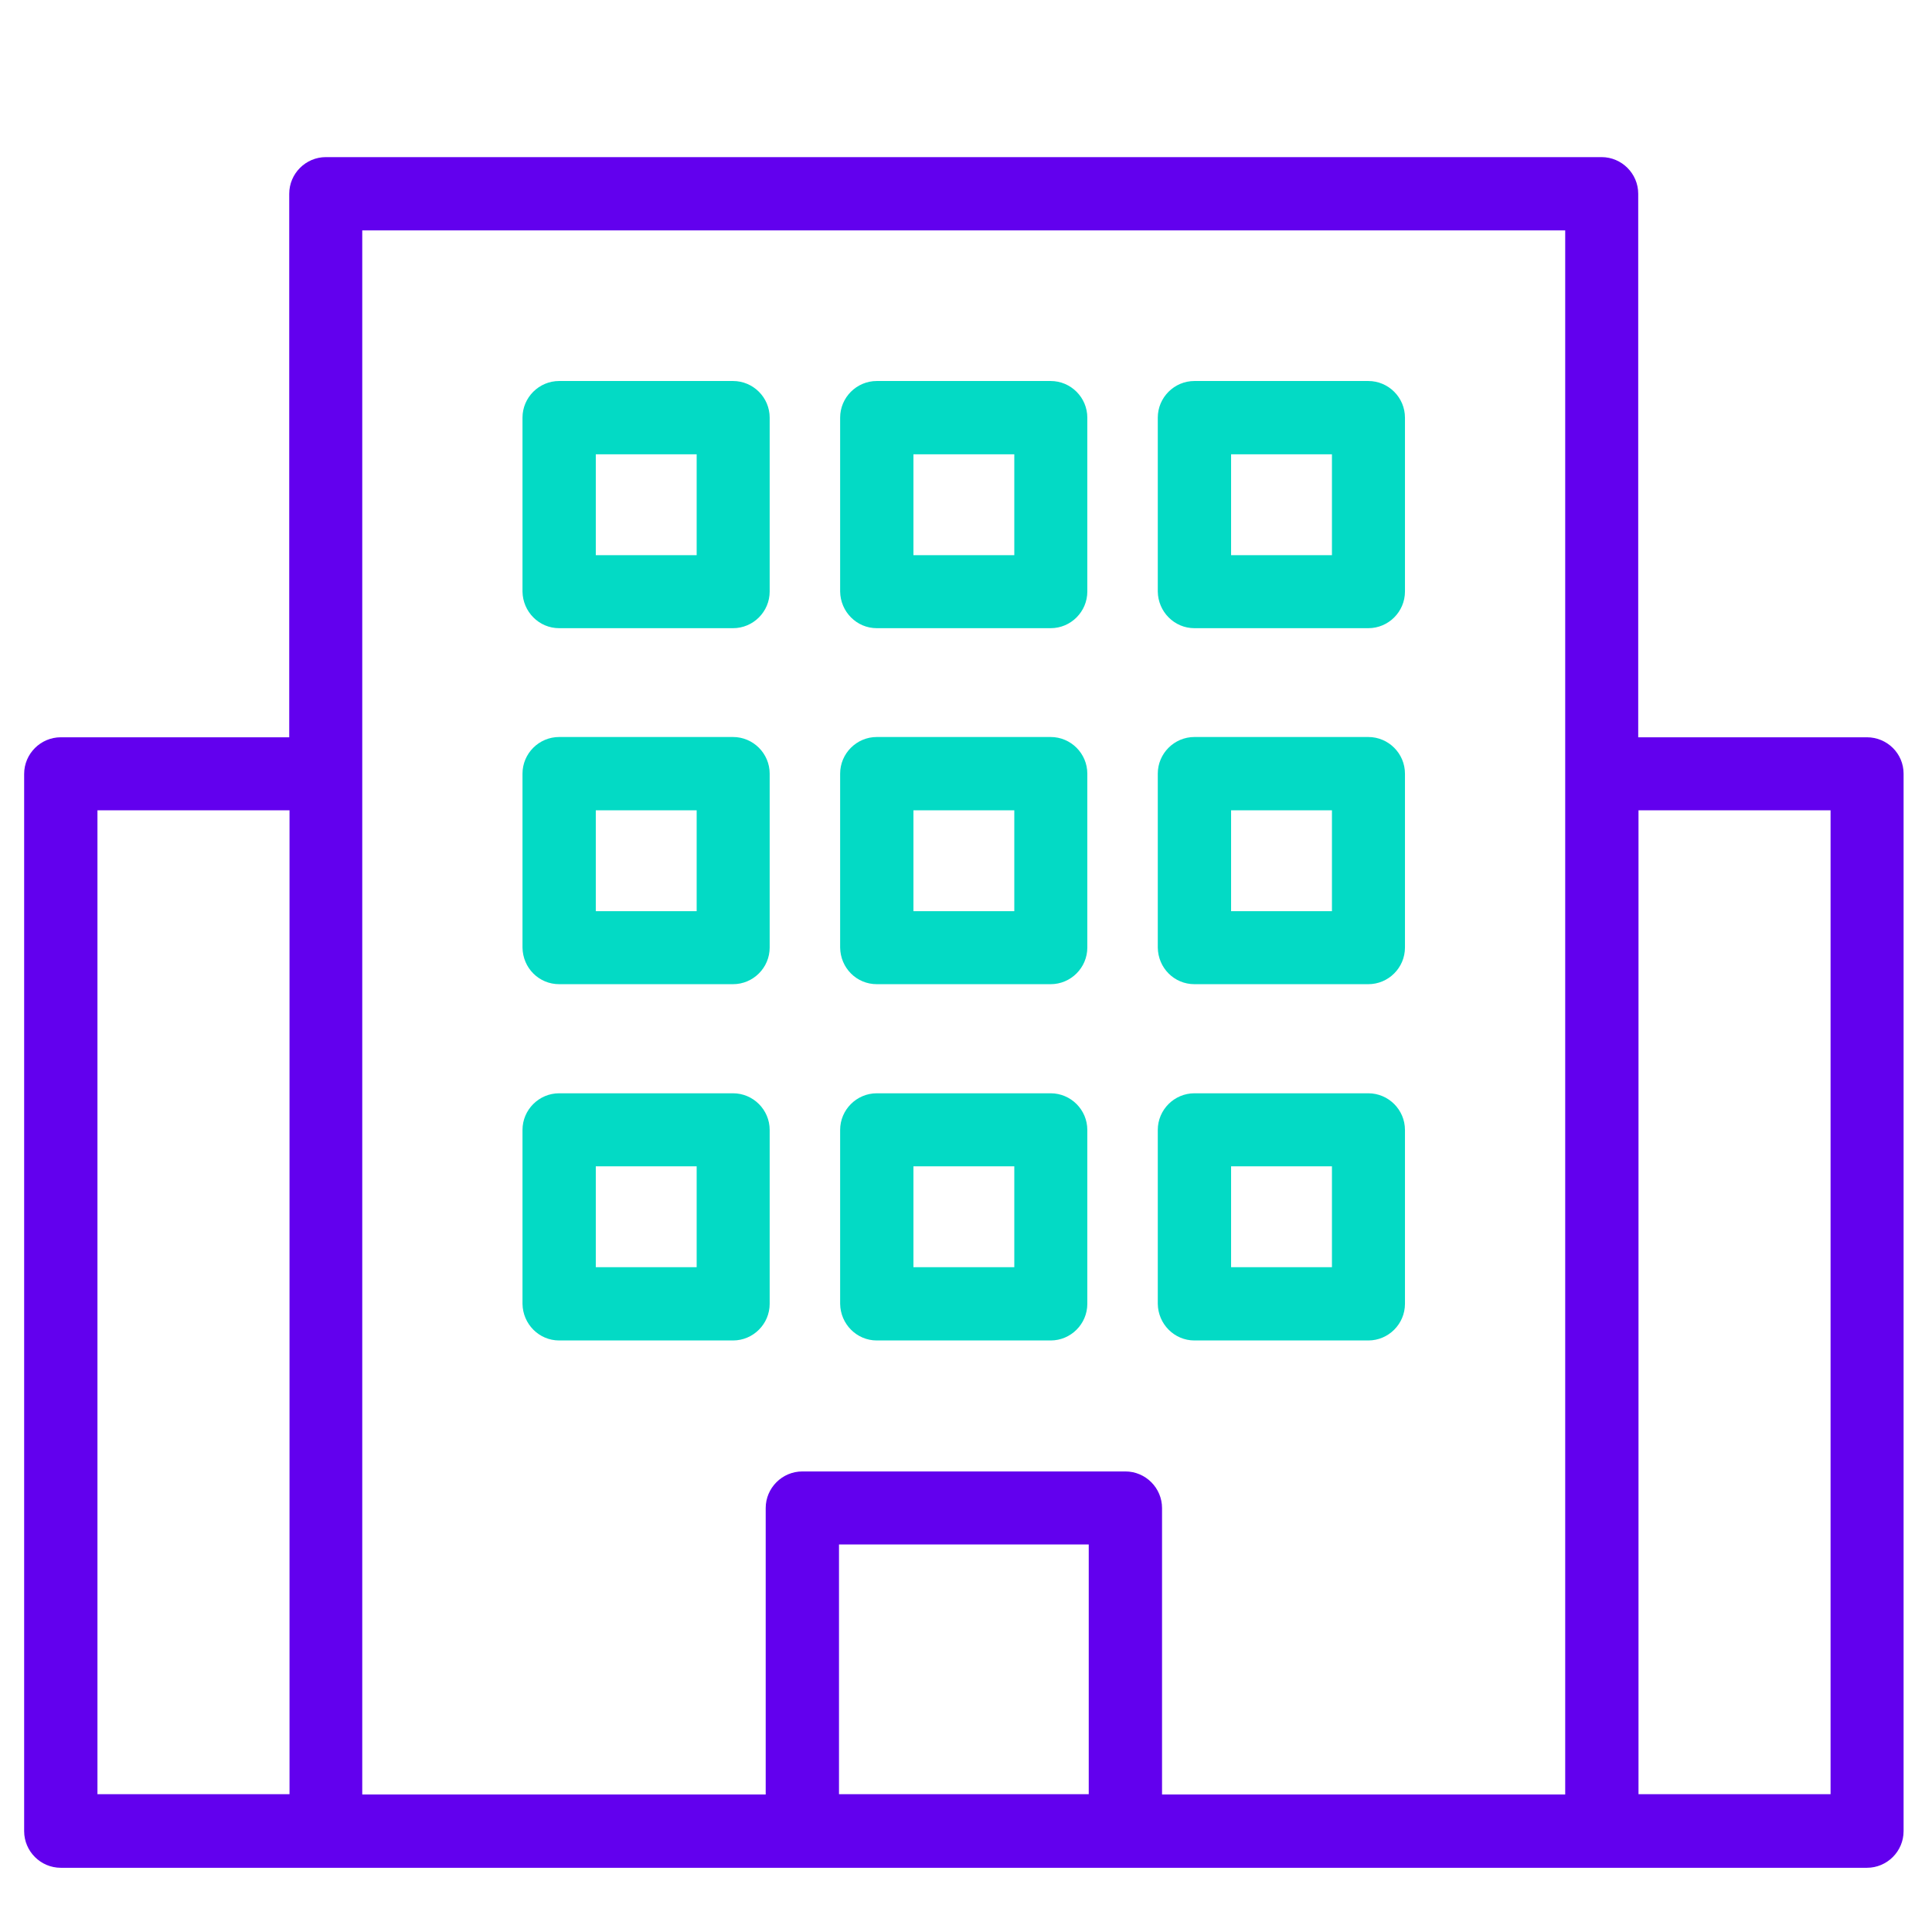
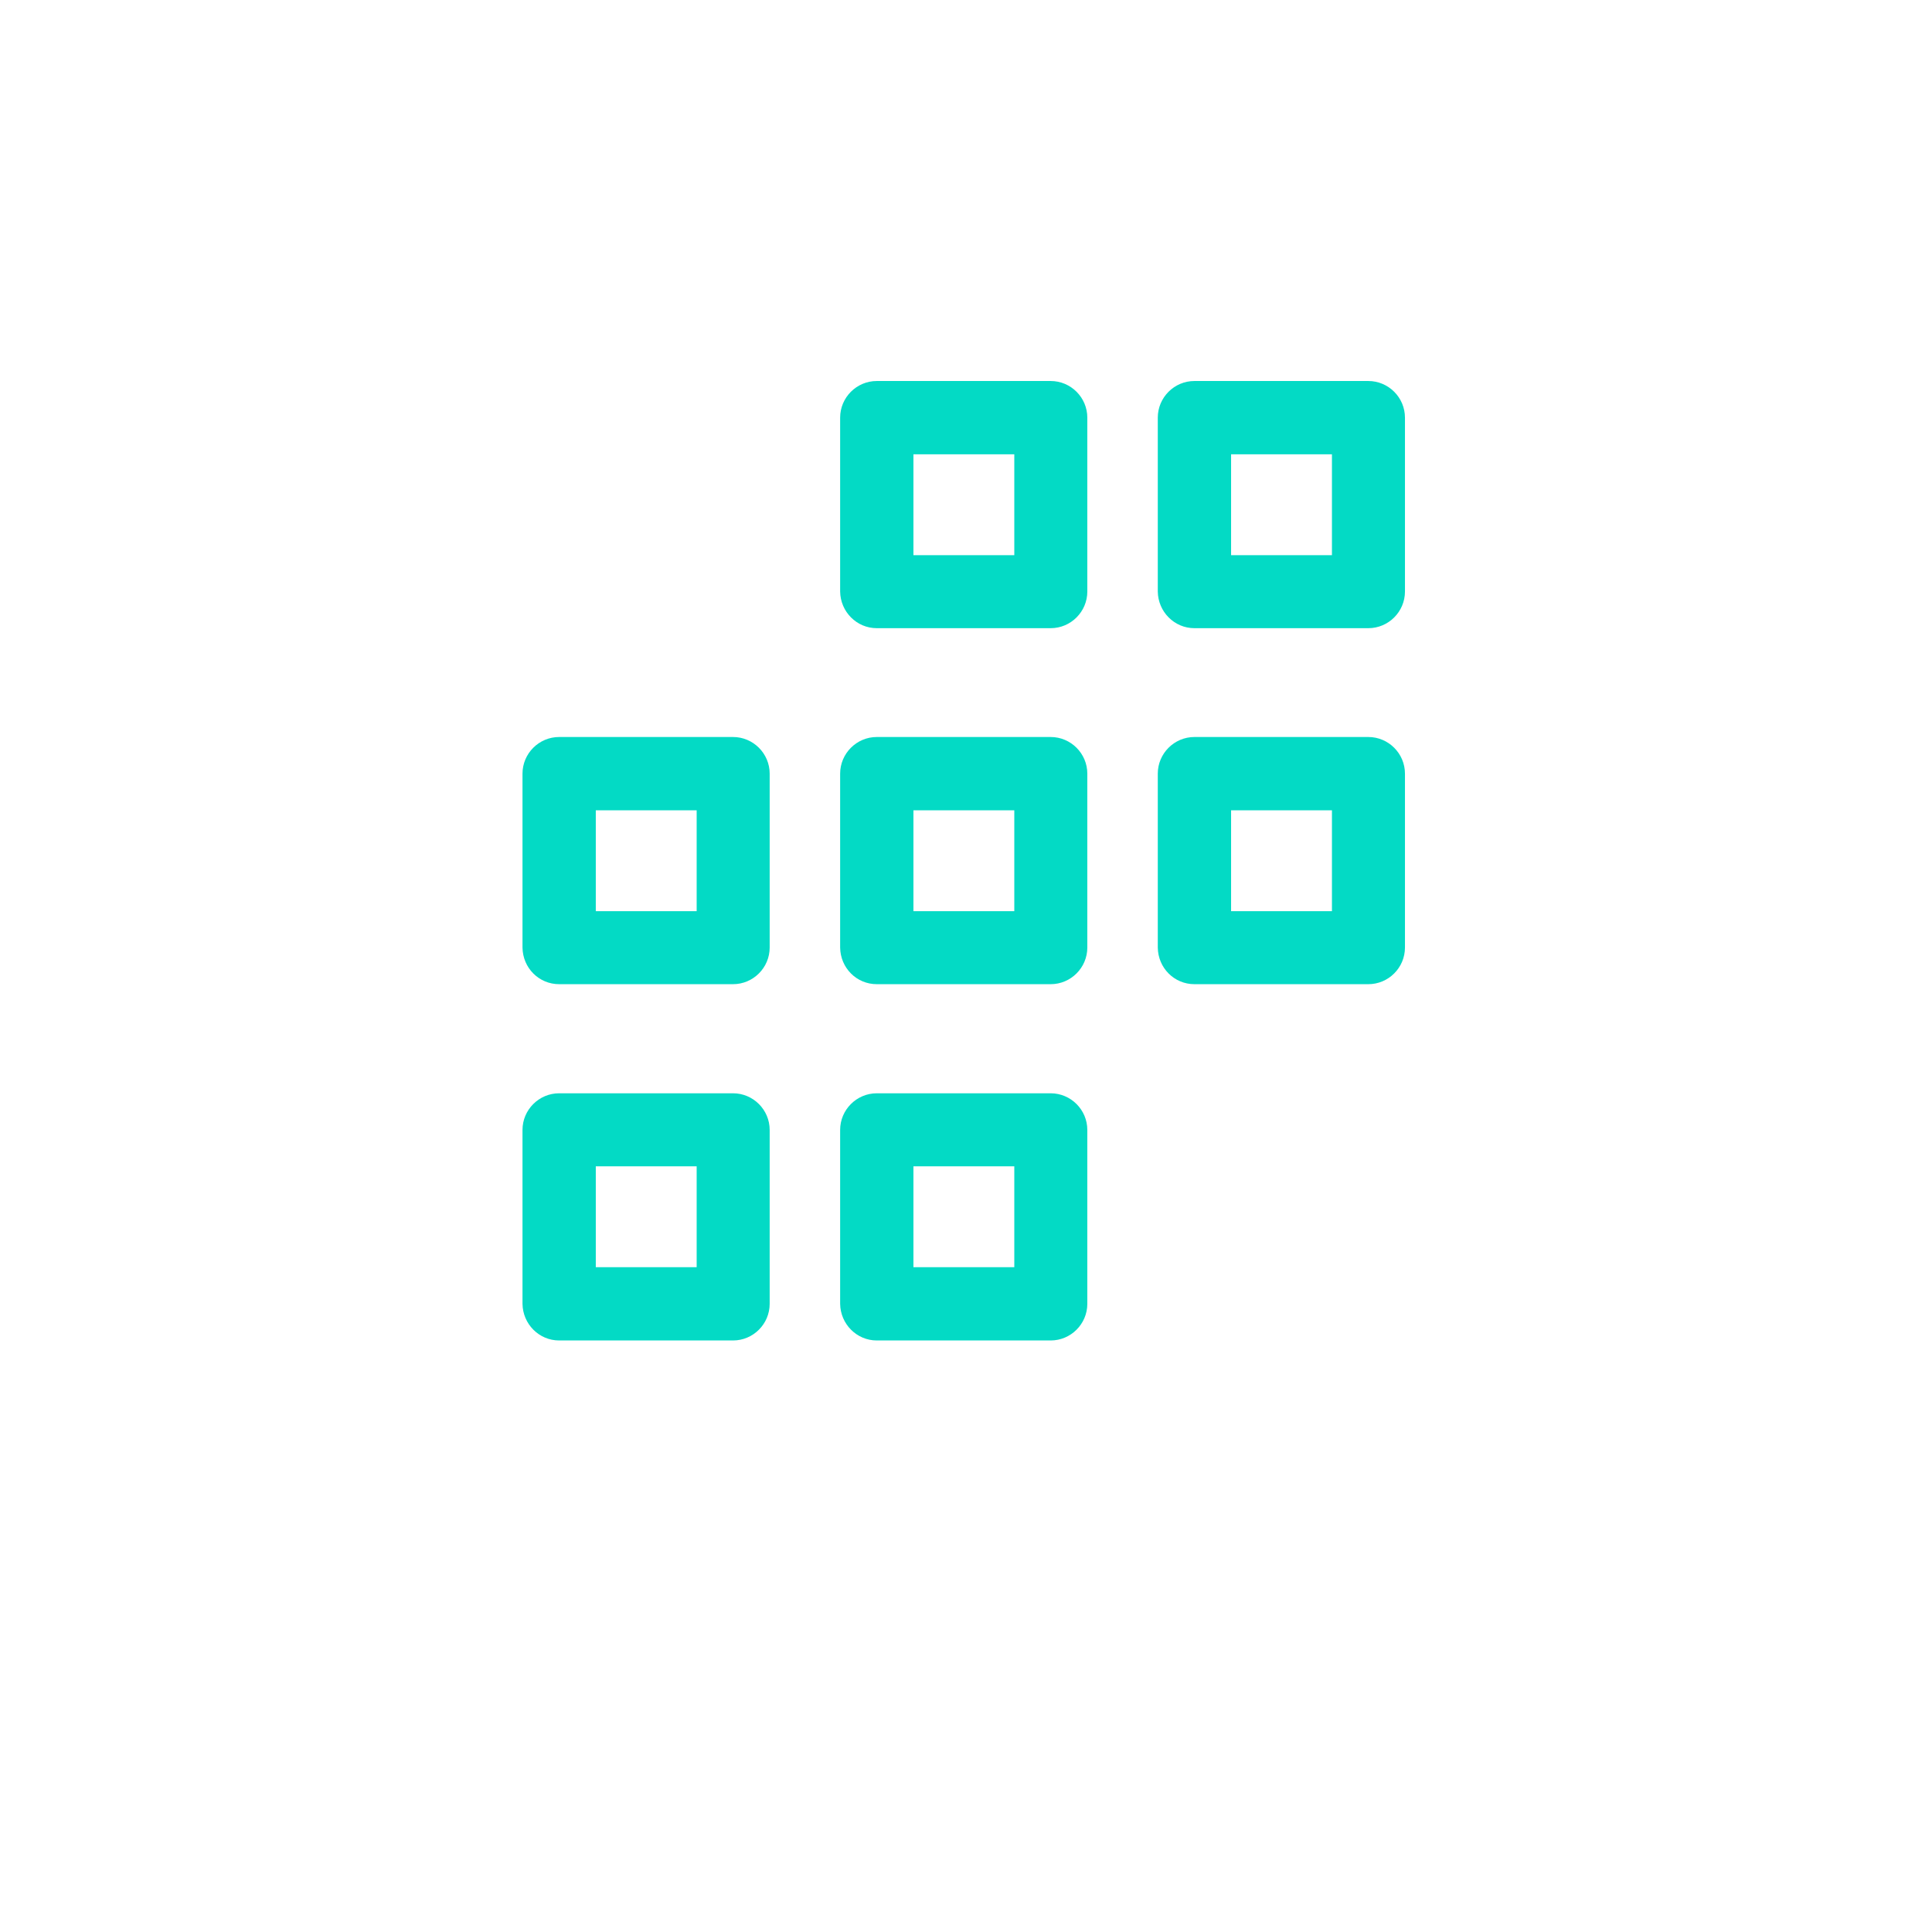
<svg xmlns="http://www.w3.org/2000/svg" version="1.1" id="Layer_1" x="0px" y="0px" viewBox="0 0 68 68" style="enable-background:new 0 0 68 68;" xml:space="preserve">
  <style type="text/css">
	.st0{fill:#6200EE;}
	.st1{fill:#03DAC5;}
</style>
  <g>
-     <path class="st0" d="M65.71,25.95h-8.05V6.82c0-0.71-0.58-1.29-1.29-1.29H11.47c-0.71,0-1.29,0.58-1.29,1.29v19.13H2.14   c-0.71,0-1.29,0.58-1.29,1.29v37.21c0,0.71,0.58,1.29,1.29,1.29h26.1h11.37h26.1c0.71,0,1.29-0.58,1.29-1.29V27.23   C67,26.52,66.42,25.95,65.71,25.95z M12.76,8.11h42.33v19.13v35.92H40.9V53.08c0-0.71-0.58-1.29-1.29-1.29H28.24   c-0.71,0-1.29,0.58-1.29,1.29v10.08h-14.2V27.23V8.11z M3.43,28.52h6.76v34.63H3.43V28.52z M29.53,63.15v-8.79h8.79v8.79H29.53z    M64.43,63.15h-6.76V28.52h6.76V63.15z" />
-     <path class="st1" d="M19.68,22.11h6.12c0.71,0,1.29-0.58,1.29-1.29V14.7c0-0.71-0.58-1.29-1.29-1.29h-6.12   c-0.71,0-1.29,0.58-1.29,1.29v6.12C18.4,21.53,18.97,22.11,19.68,22.11z M20.97,15.99h3.55v3.55h-3.55V15.99z" />
    <path class="st1" d="M42.04,22.11h6.12c0.71,0,1.29-0.58,1.29-1.29V14.7c0-0.71-0.58-1.29-1.29-1.29h-6.12   c-0.71,0-1.29,0.58-1.29,1.29v6.12C40.76,21.53,41.33,22.11,42.04,22.11z M43.33,15.99h3.55v3.55h-3.55V15.99z" />
    <path class="st1" d="M30.86,22.11h6.12c0.71,0,1.29-0.58,1.29-1.29V14.7c0-0.71-0.58-1.29-1.29-1.29h-6.12   c-0.71,0-1.29,0.58-1.29,1.29v6.12C29.58,21.53,30.15,22.11,30.86,22.11z M32.15,15.99h3.55v3.55h-3.55V15.99z" />
    <path class="st1" d="M19.68,34.64h6.12c0.71,0,1.29-0.58,1.29-1.29v-6.12c0-0.71-0.58-1.29-1.29-1.29h-6.12   c-0.71,0-1.29,0.58-1.29,1.29v6.12C18.4,34.07,18.97,34.64,19.68,34.64z M20.97,28.52h3.55v3.55h-3.55V28.52z" />
    <path class="st1" d="M42.04,34.64h6.12c0.71,0,1.29-0.58,1.29-1.29v-6.12c0-0.71-0.58-1.29-1.29-1.29h-6.12   c-0.71,0-1.29,0.58-1.29,1.29v6.12C40.76,34.07,41.33,34.64,42.04,34.64z M43.33,28.52h3.55v3.55h-3.55V28.52z" />
    <path class="st1" d="M30.86,34.64h6.12c0.71,0,1.29-0.58,1.29-1.29v-6.12c0-0.71-0.58-1.29-1.29-1.29h-6.12   c-0.71,0-1.29,0.58-1.29,1.29v6.12C29.58,34.07,30.15,34.64,30.86,34.64z M32.15,28.52h3.55v3.55h-3.55V28.52z" />
    <path class="st1" d="M19.68,47.18h6.12c0.71,0,1.29-0.58,1.29-1.29v-6.12c0-0.71-0.58-1.29-1.29-1.29h-6.12   c-0.71,0-1.29,0.58-1.29,1.29v6.12C18.4,46.6,18.97,47.18,19.68,47.18z M20.97,41.05h3.55v3.55h-3.55V41.05z" />
-     <path class="st1" d="M42.04,47.18h6.12c0.71,0,1.29-0.58,1.29-1.29v-6.12c0-0.71-0.58-1.29-1.29-1.29h-6.12   c-0.71,0-1.29,0.58-1.29,1.29v6.12C40.76,46.6,41.33,47.18,42.04,47.18z M43.33,41.05h3.55v3.55h-3.55V41.05z" />
    <path class="st1" d="M30.86,47.18h6.12c0.71,0,1.29-0.58,1.29-1.29v-6.12c0-0.71-0.58-1.29-1.29-1.29h-6.12   c-0.71,0-1.29,0.58-1.29,1.29v6.12C29.58,46.6,30.15,47.18,30.86,47.18z M32.15,41.05h3.55v3.55h-3.55V41.05z" />
  </g>
</svg>